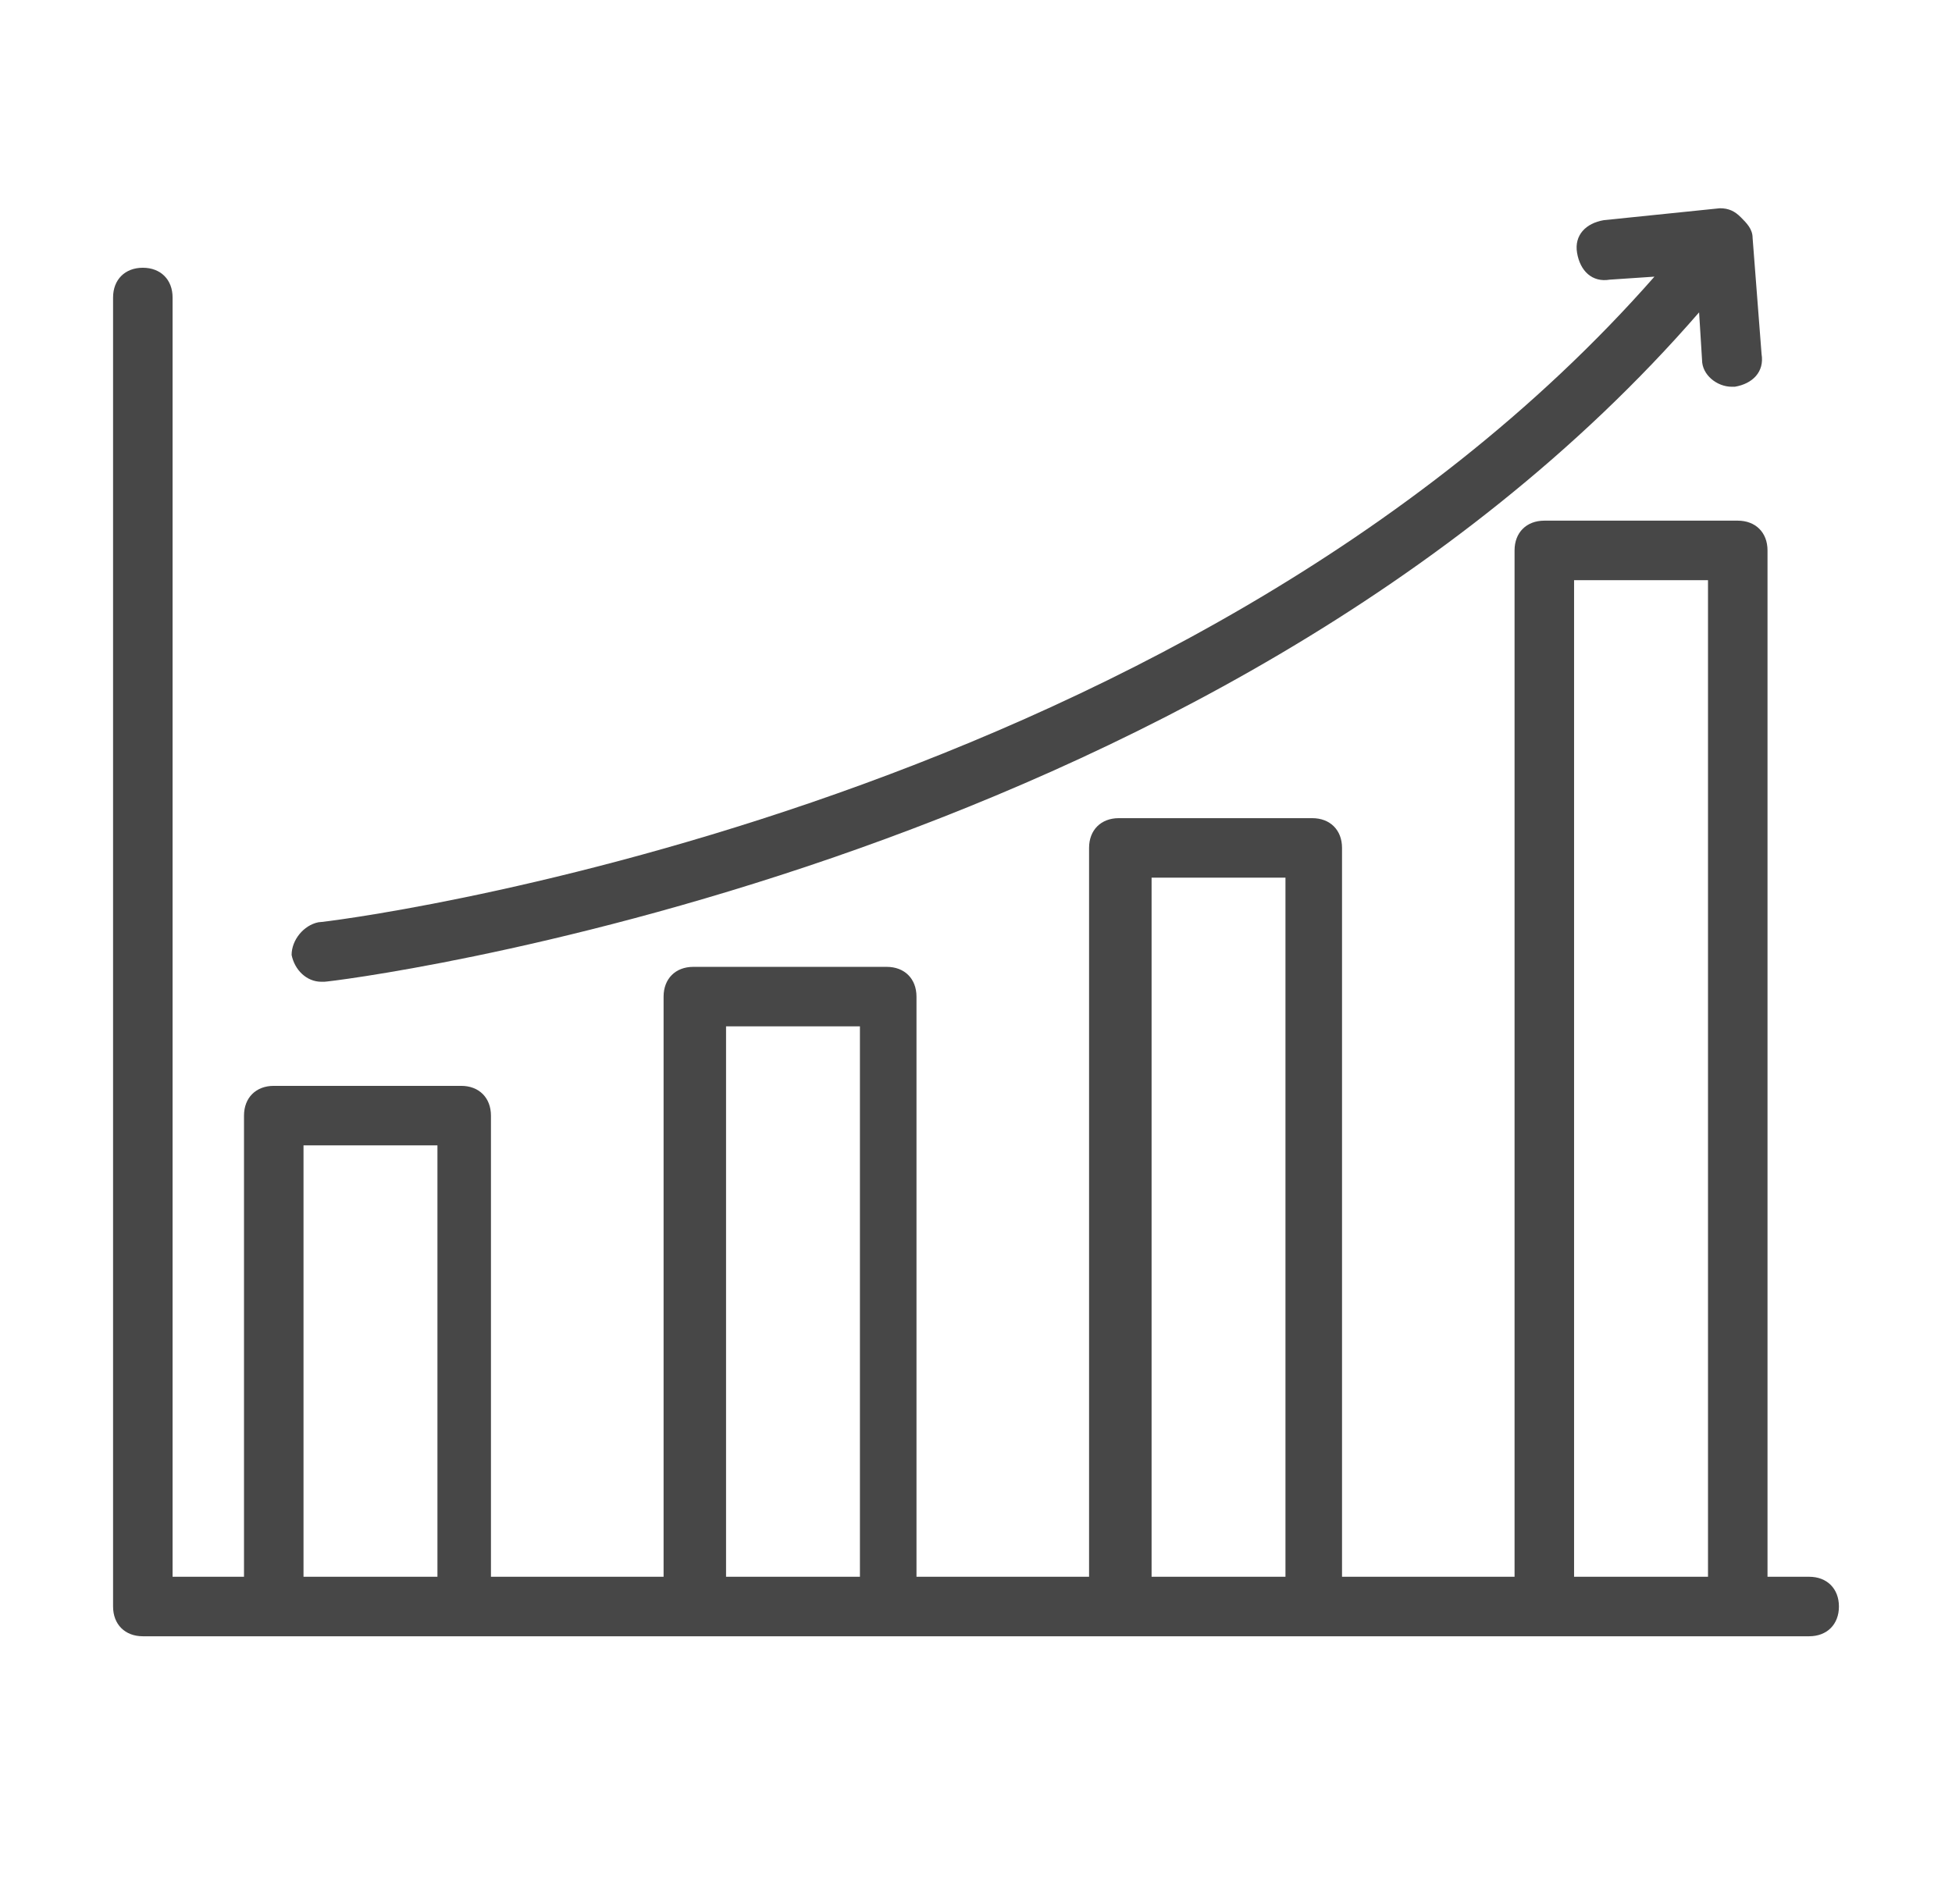
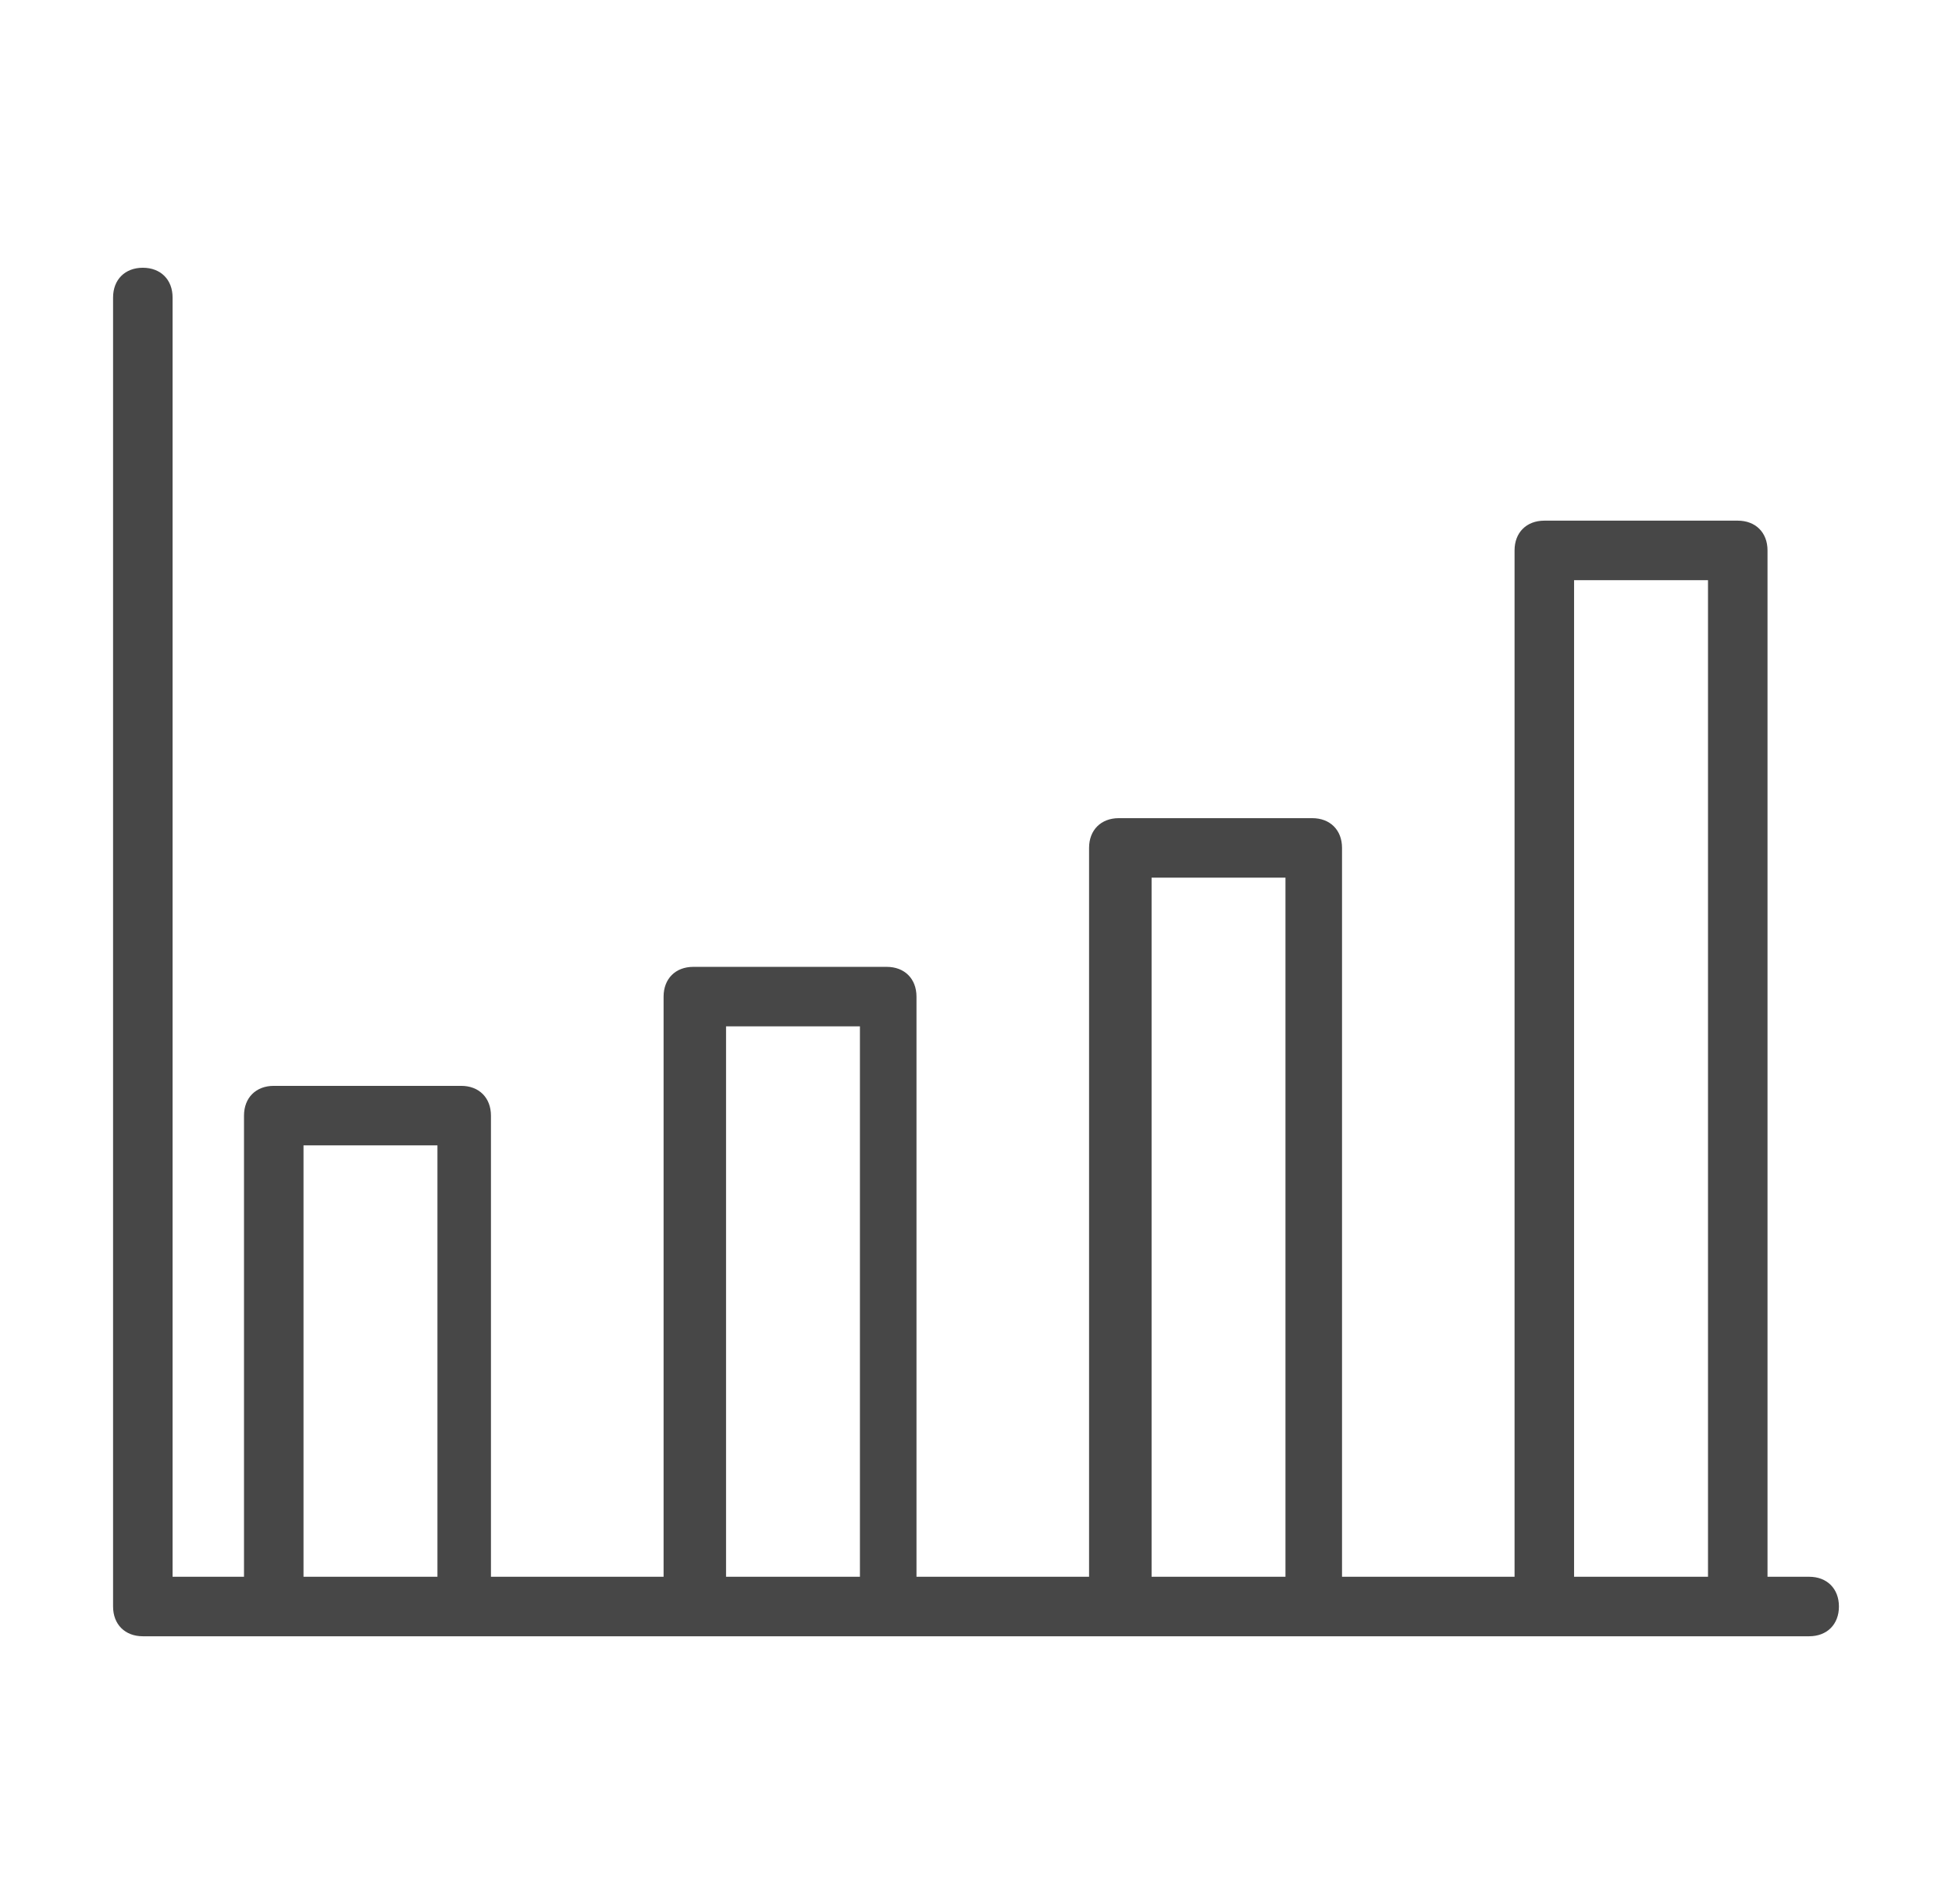
<svg xmlns="http://www.w3.org/2000/svg" width="41" height="40" viewBox="0 0 41 40" fill="none">
  <path d="M38 33.125H37.125V11.562C37.125 11.188 36.875 10.938 36.5 10.938H32.438C32.062 10.938 31.812 11.188 31.812 11.562V33.125H28.188V17.812C28.188 17.438 27.938 17.188 27.562 17.188H23.5C23.125 17.188 22.875 17.438 22.875 17.812V33.125H19.25V20.938C19.25 20.562 19 20.312 18.625 20.312H14.562C14.188 20.312 13.938 20.562 13.938 20.938V33.125H10.312V23.438C10.312 23.062 10.062 22.812 9.688 22.812H5.75C5.375 22.812 5.125 23.062 5.125 23.438V33.125H3.625V6.25C3.625 5.875 3.375 5.625 3 5.625C2.625 5.625 2.375 5.875 2.375 6.25V33.75C2.375 34.125 2.625 34.375 3 34.375H5.75H9.812H14.688H18.75H23.625H27.688H32.562H36.625H38C38.375 34.375 38.625 34.125 38.625 33.75C38.625 33.375 38.375 33.125 38 33.125ZM6.375 33.125V24.062H9.188V33.125H6.375ZM15.25 33.125V21.562H18.062V33.125H15.25ZM24.188 33.125V18.438H27V33.125H24.188ZM33.062 33.125V12.188H35.875V33.125H33.062Z" fill="#474747" />
-   <path d="M6.75 20.625H6.812C7 20.625 25.438 18.375 35.688 6.562L35.75 7.562C35.75 7.875 36.062 8.125 36.375 8.125H36.438C36.812 8.062 37.062 7.812 37 7.438L36.812 5C36.812 4.812 36.688 4.688 36.562 4.562C36.438 4.438 36.312 4.375 36.125 4.375L33.688 4.625C33.312 4.688 33.062 4.938 33.125 5.312C33.188 5.688 33.438 5.938 33.812 5.875L34.75 5.812C24.75 17.188 6.875 19.375 6.688 19.375C6.375 19.438 6.125 19.75 6.125 20.062C6.188 20.375 6.438 20.625 6.75 20.625Z" fill="#474747" />
</svg>